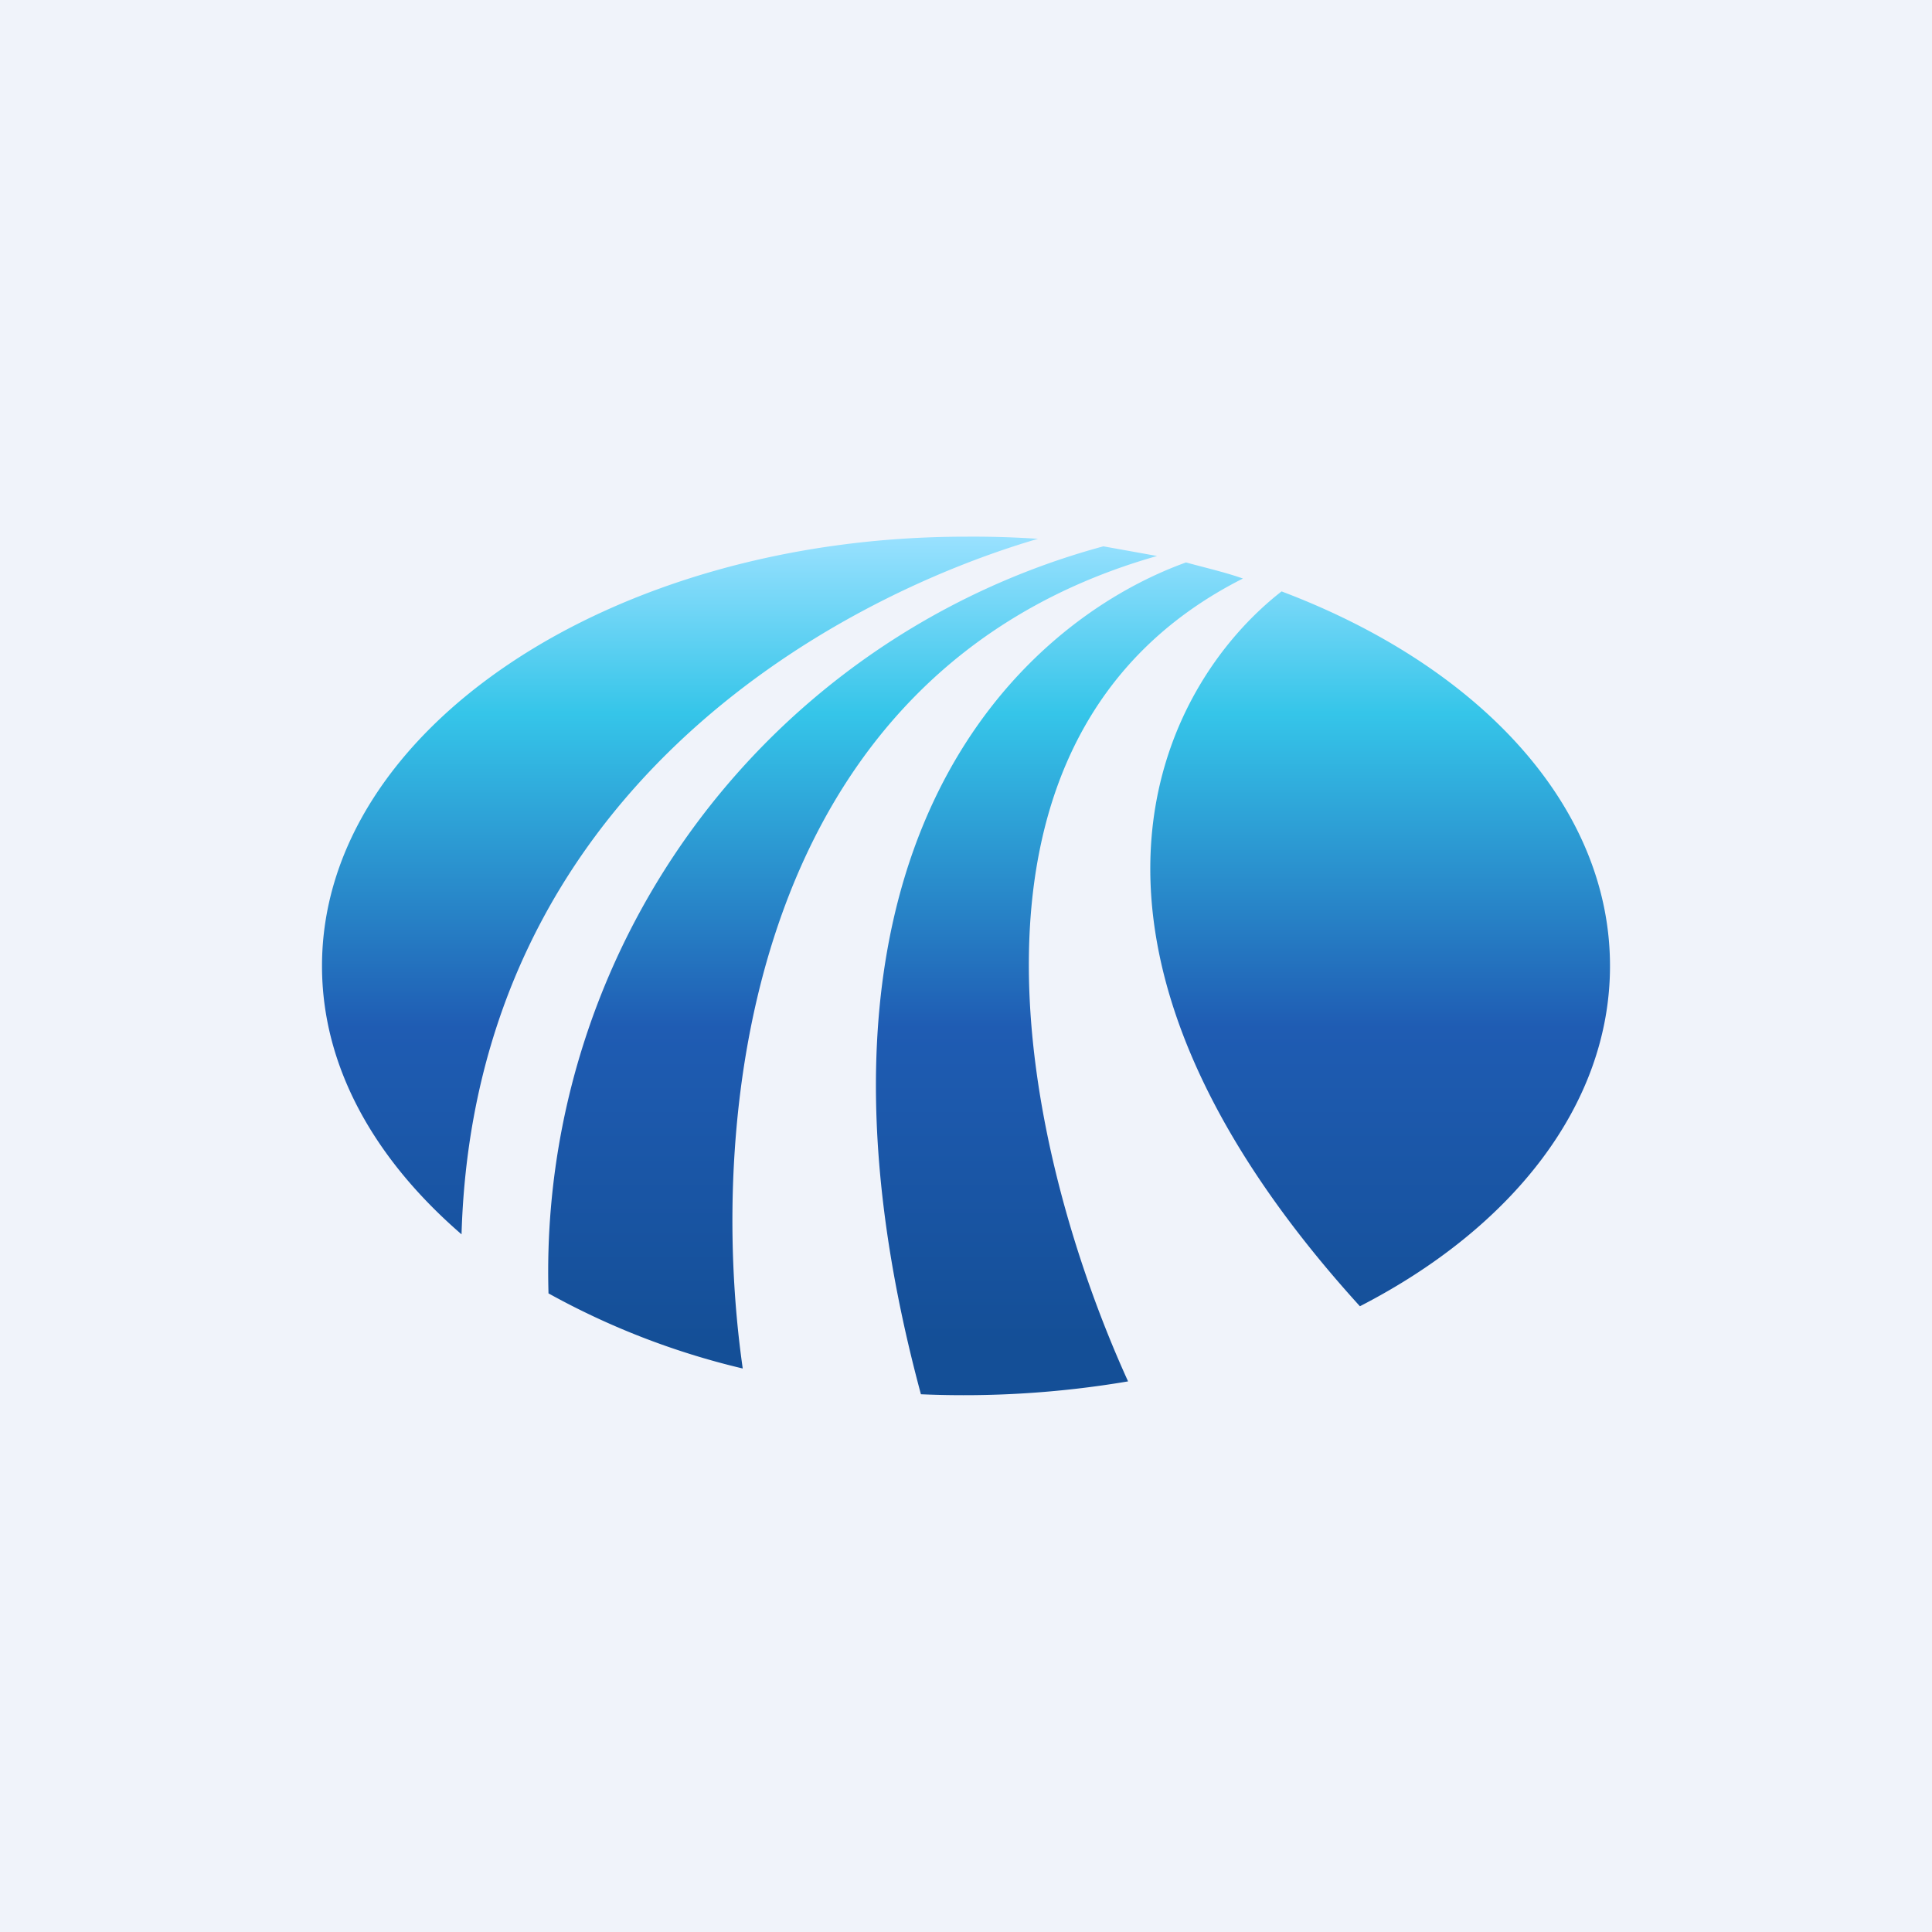
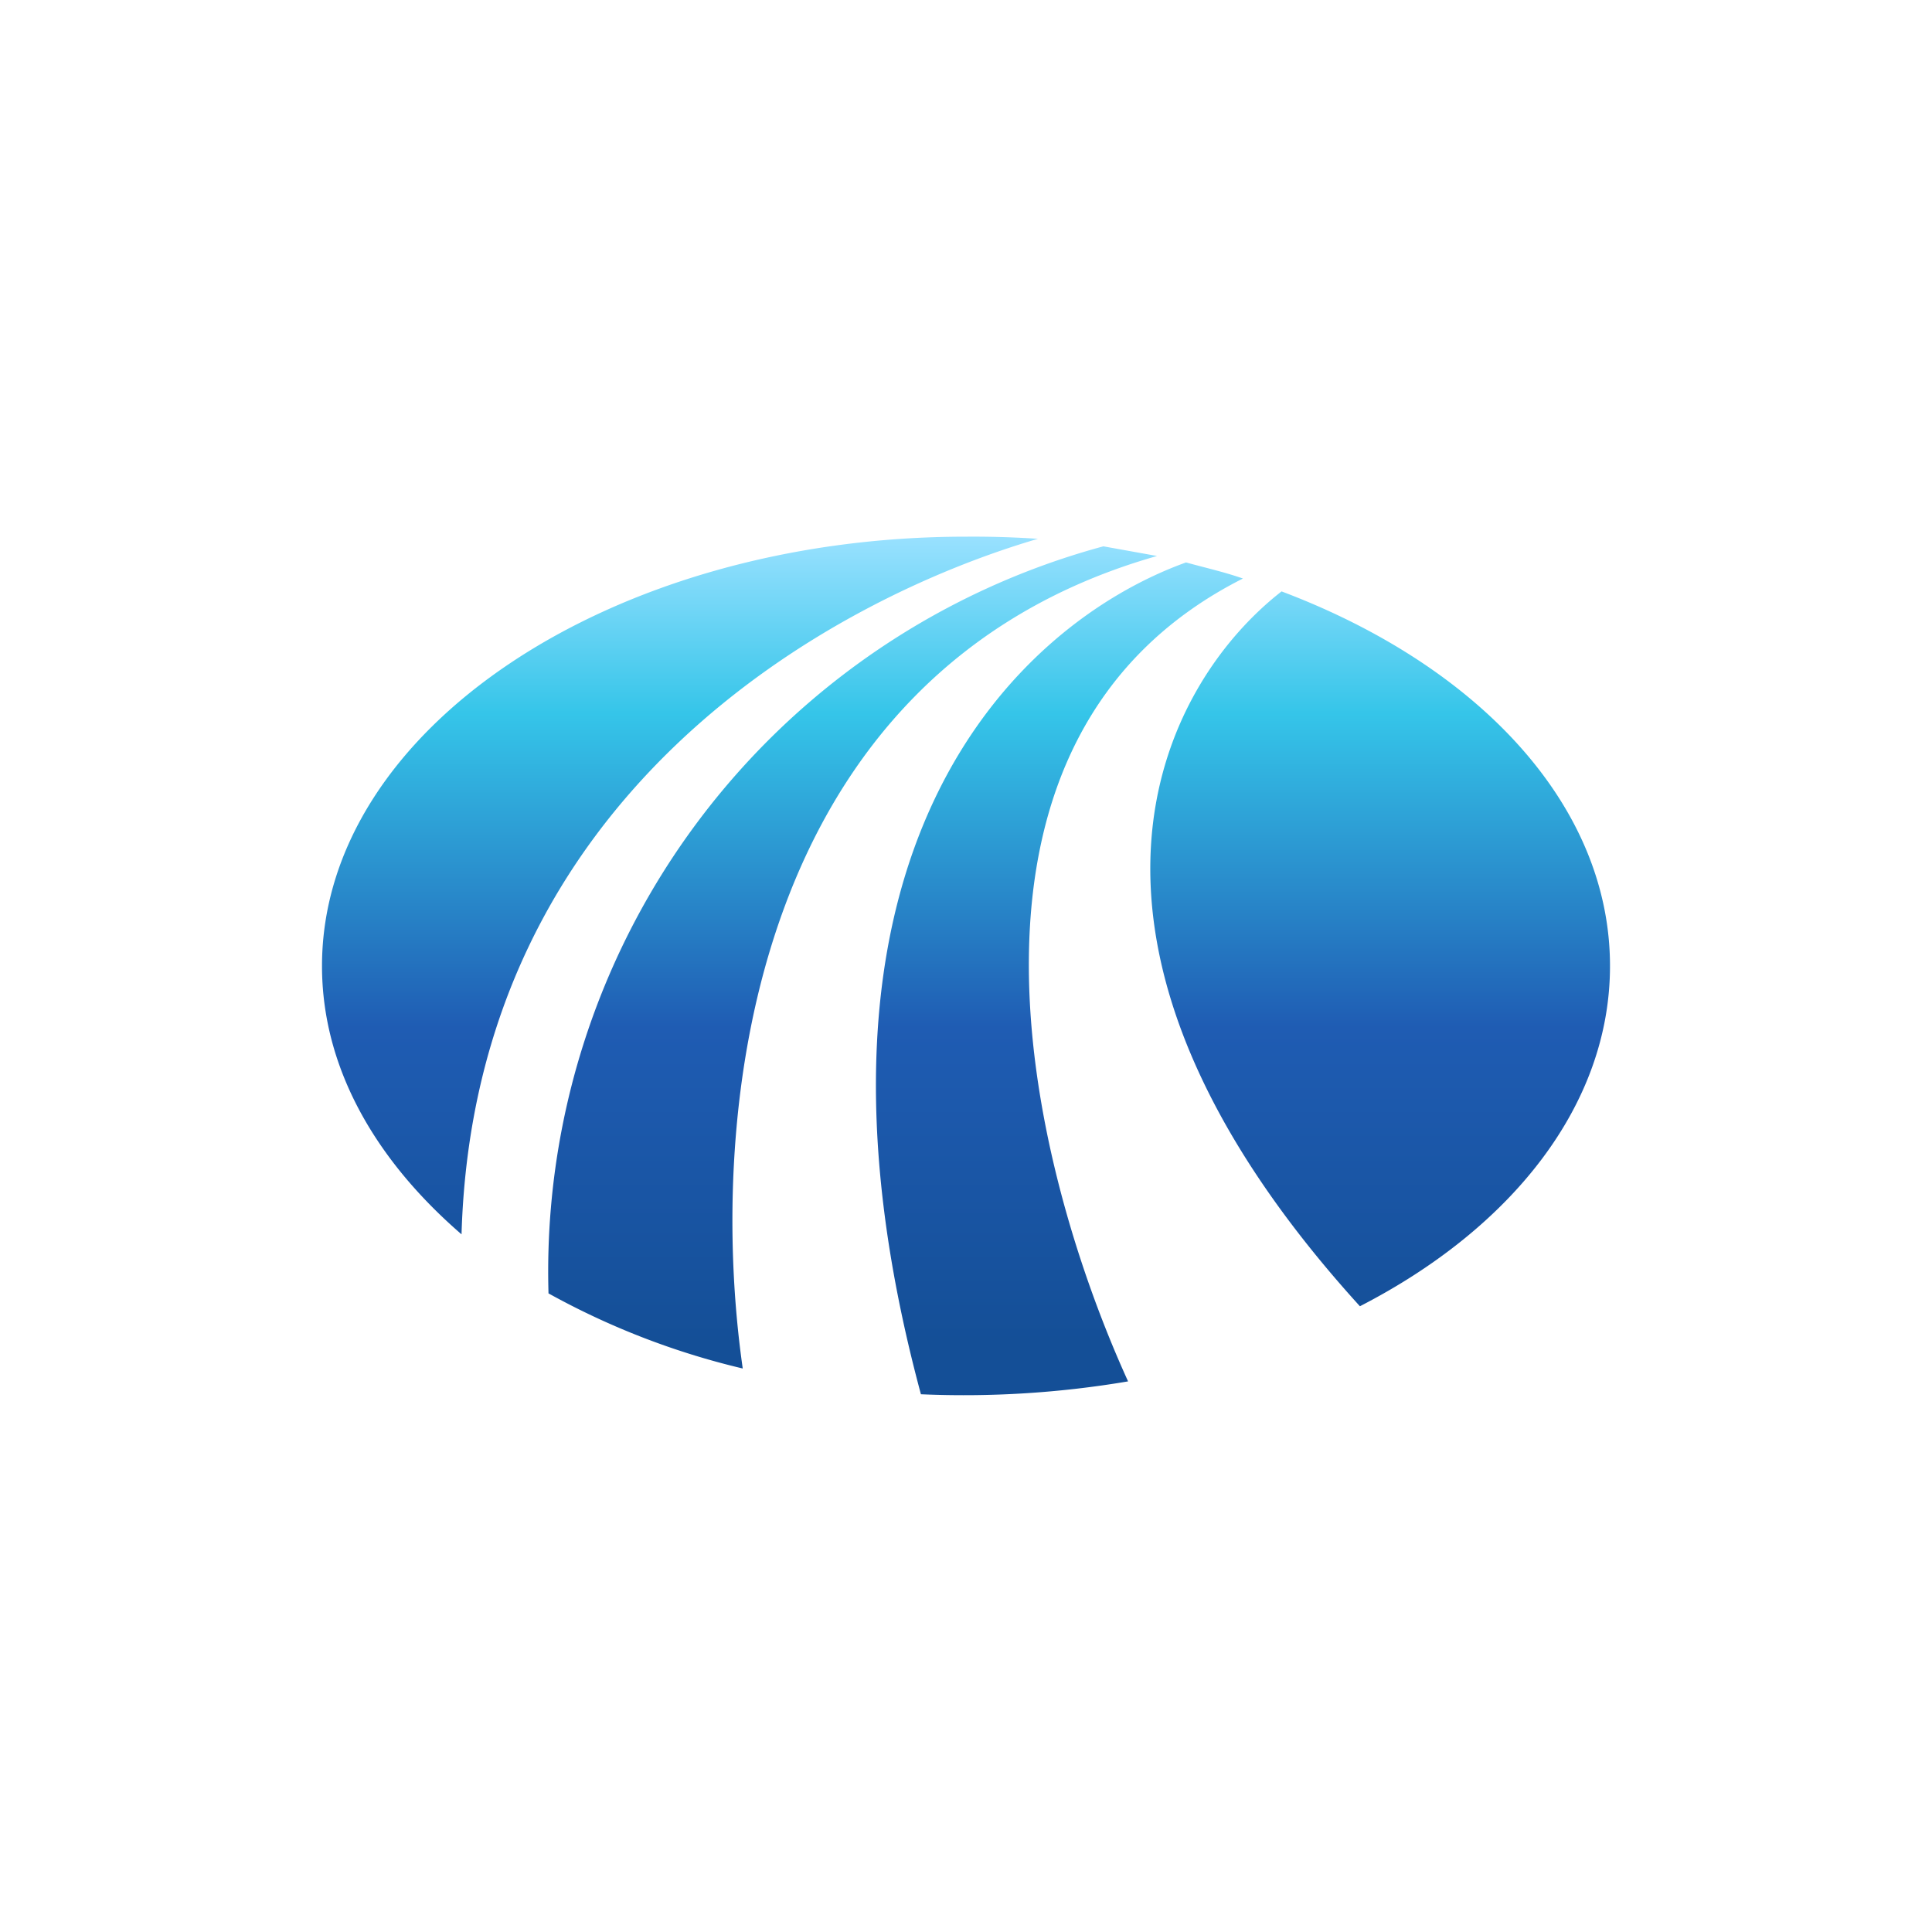
<svg xmlns="http://www.w3.org/2000/svg" width="18" height="18" viewBox="0 0 18 18">
-   <path fill="#F0F3FA" d="M0 0h18v18H0z" />
  <path d="M9.67 5.02A9.07 9.07 0 0 0 9 5C5.69 5 3 6.8 3 9c0 .94.49 1.8 1.3 2.5.12-4.12 3.46-5.92 5.37-6.48Zm-4.56 7.02a7 7 0 0 1 5.17-6.95l.5.09c-3.8 1.08-4.2 5.2-3.86 7.57a7.11 7.11 0 0 1-1.81-.7Zm3.47.95a9.16 9.16 0 0 0 1.93-.12c-.96-2.11-1.86-6 1.07-7.48-.17-.06-.35-.1-.53-.15-1.58.57-3.83 2.7-2.47 7.75Zm3.36-7.48c-1.13.88-2.36 3.26.73 6.66C14.09 11.44 15 10.29 15 9c0-1.5-1.23-2.8-3.06-3.49Z" fill="url(#atgnbajsh)" />
  <defs>
    <linearGradient id="atgnbajsh" x1="9" y1="5" x2="9" y2="12.5" gradientUnits="userSpaceOnUse">
      <stop stop-color="#99E1FF" />
      <stop offset=".22" stop-color="#35C5E9" />
      <stop offset=".61" stop-color="#1F5CB3" />
      <stop offset="1" stop-color="#144F97" />
    </linearGradient>
  </defs>
</svg>